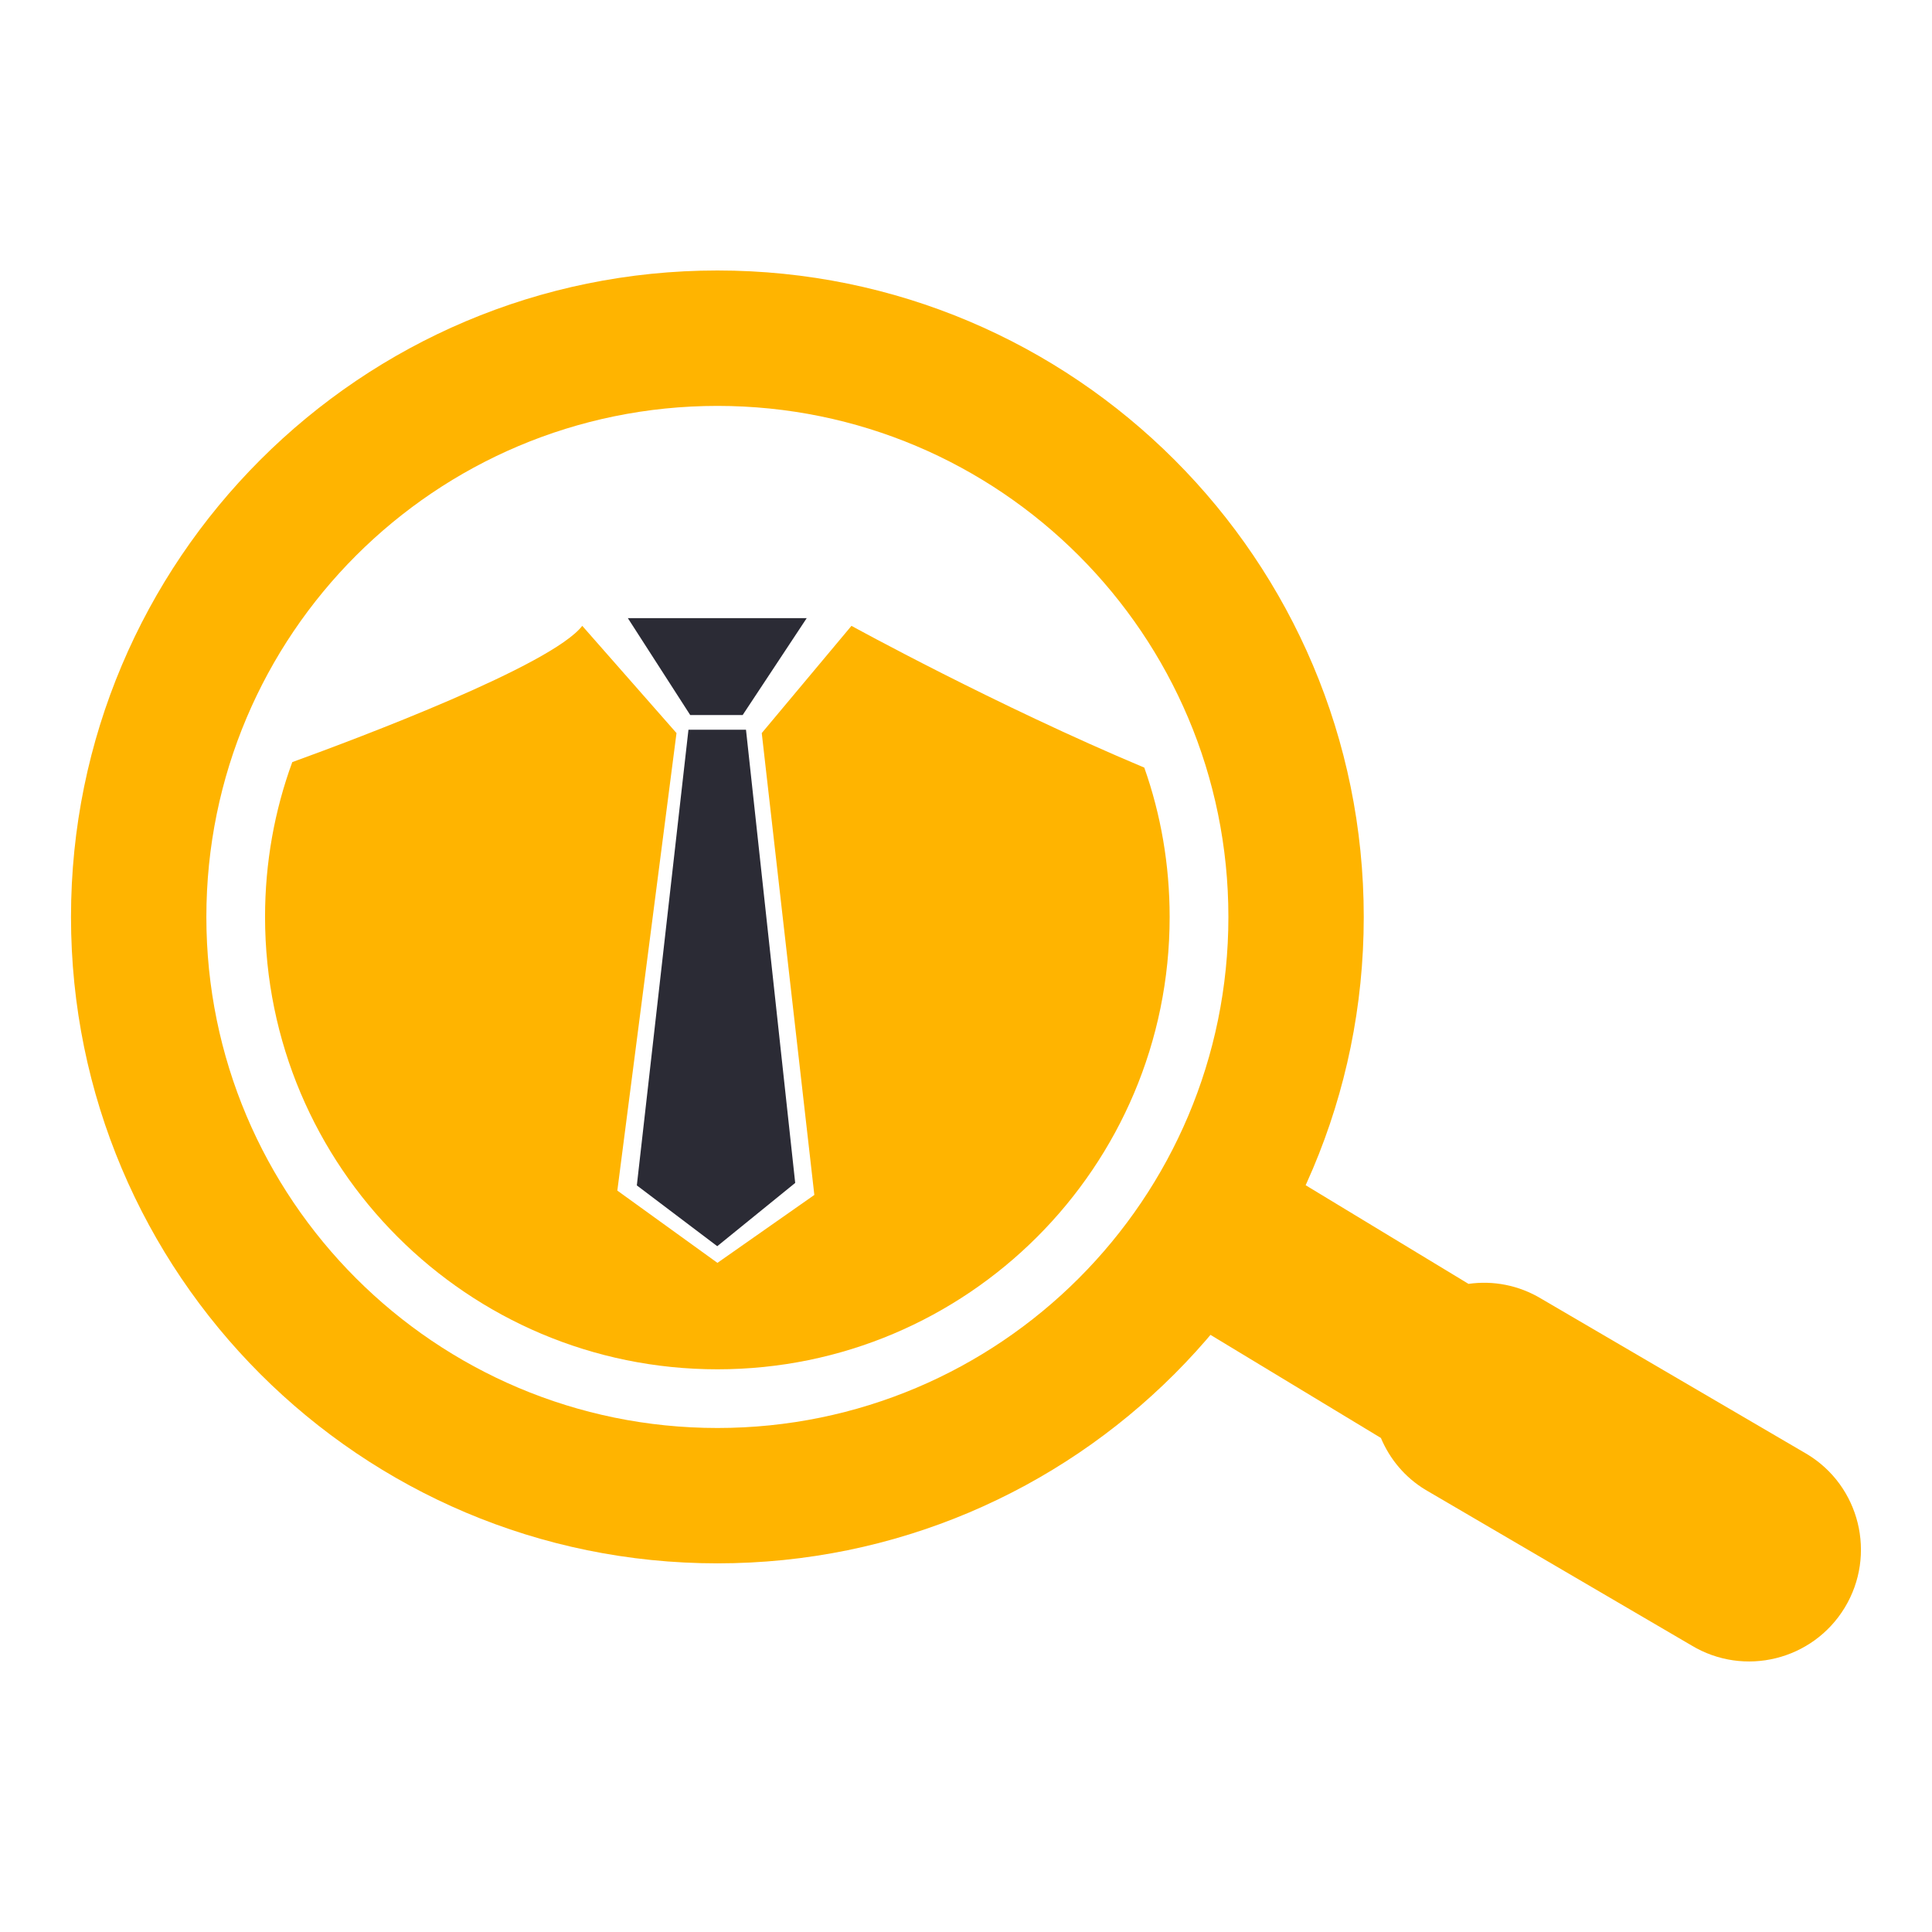
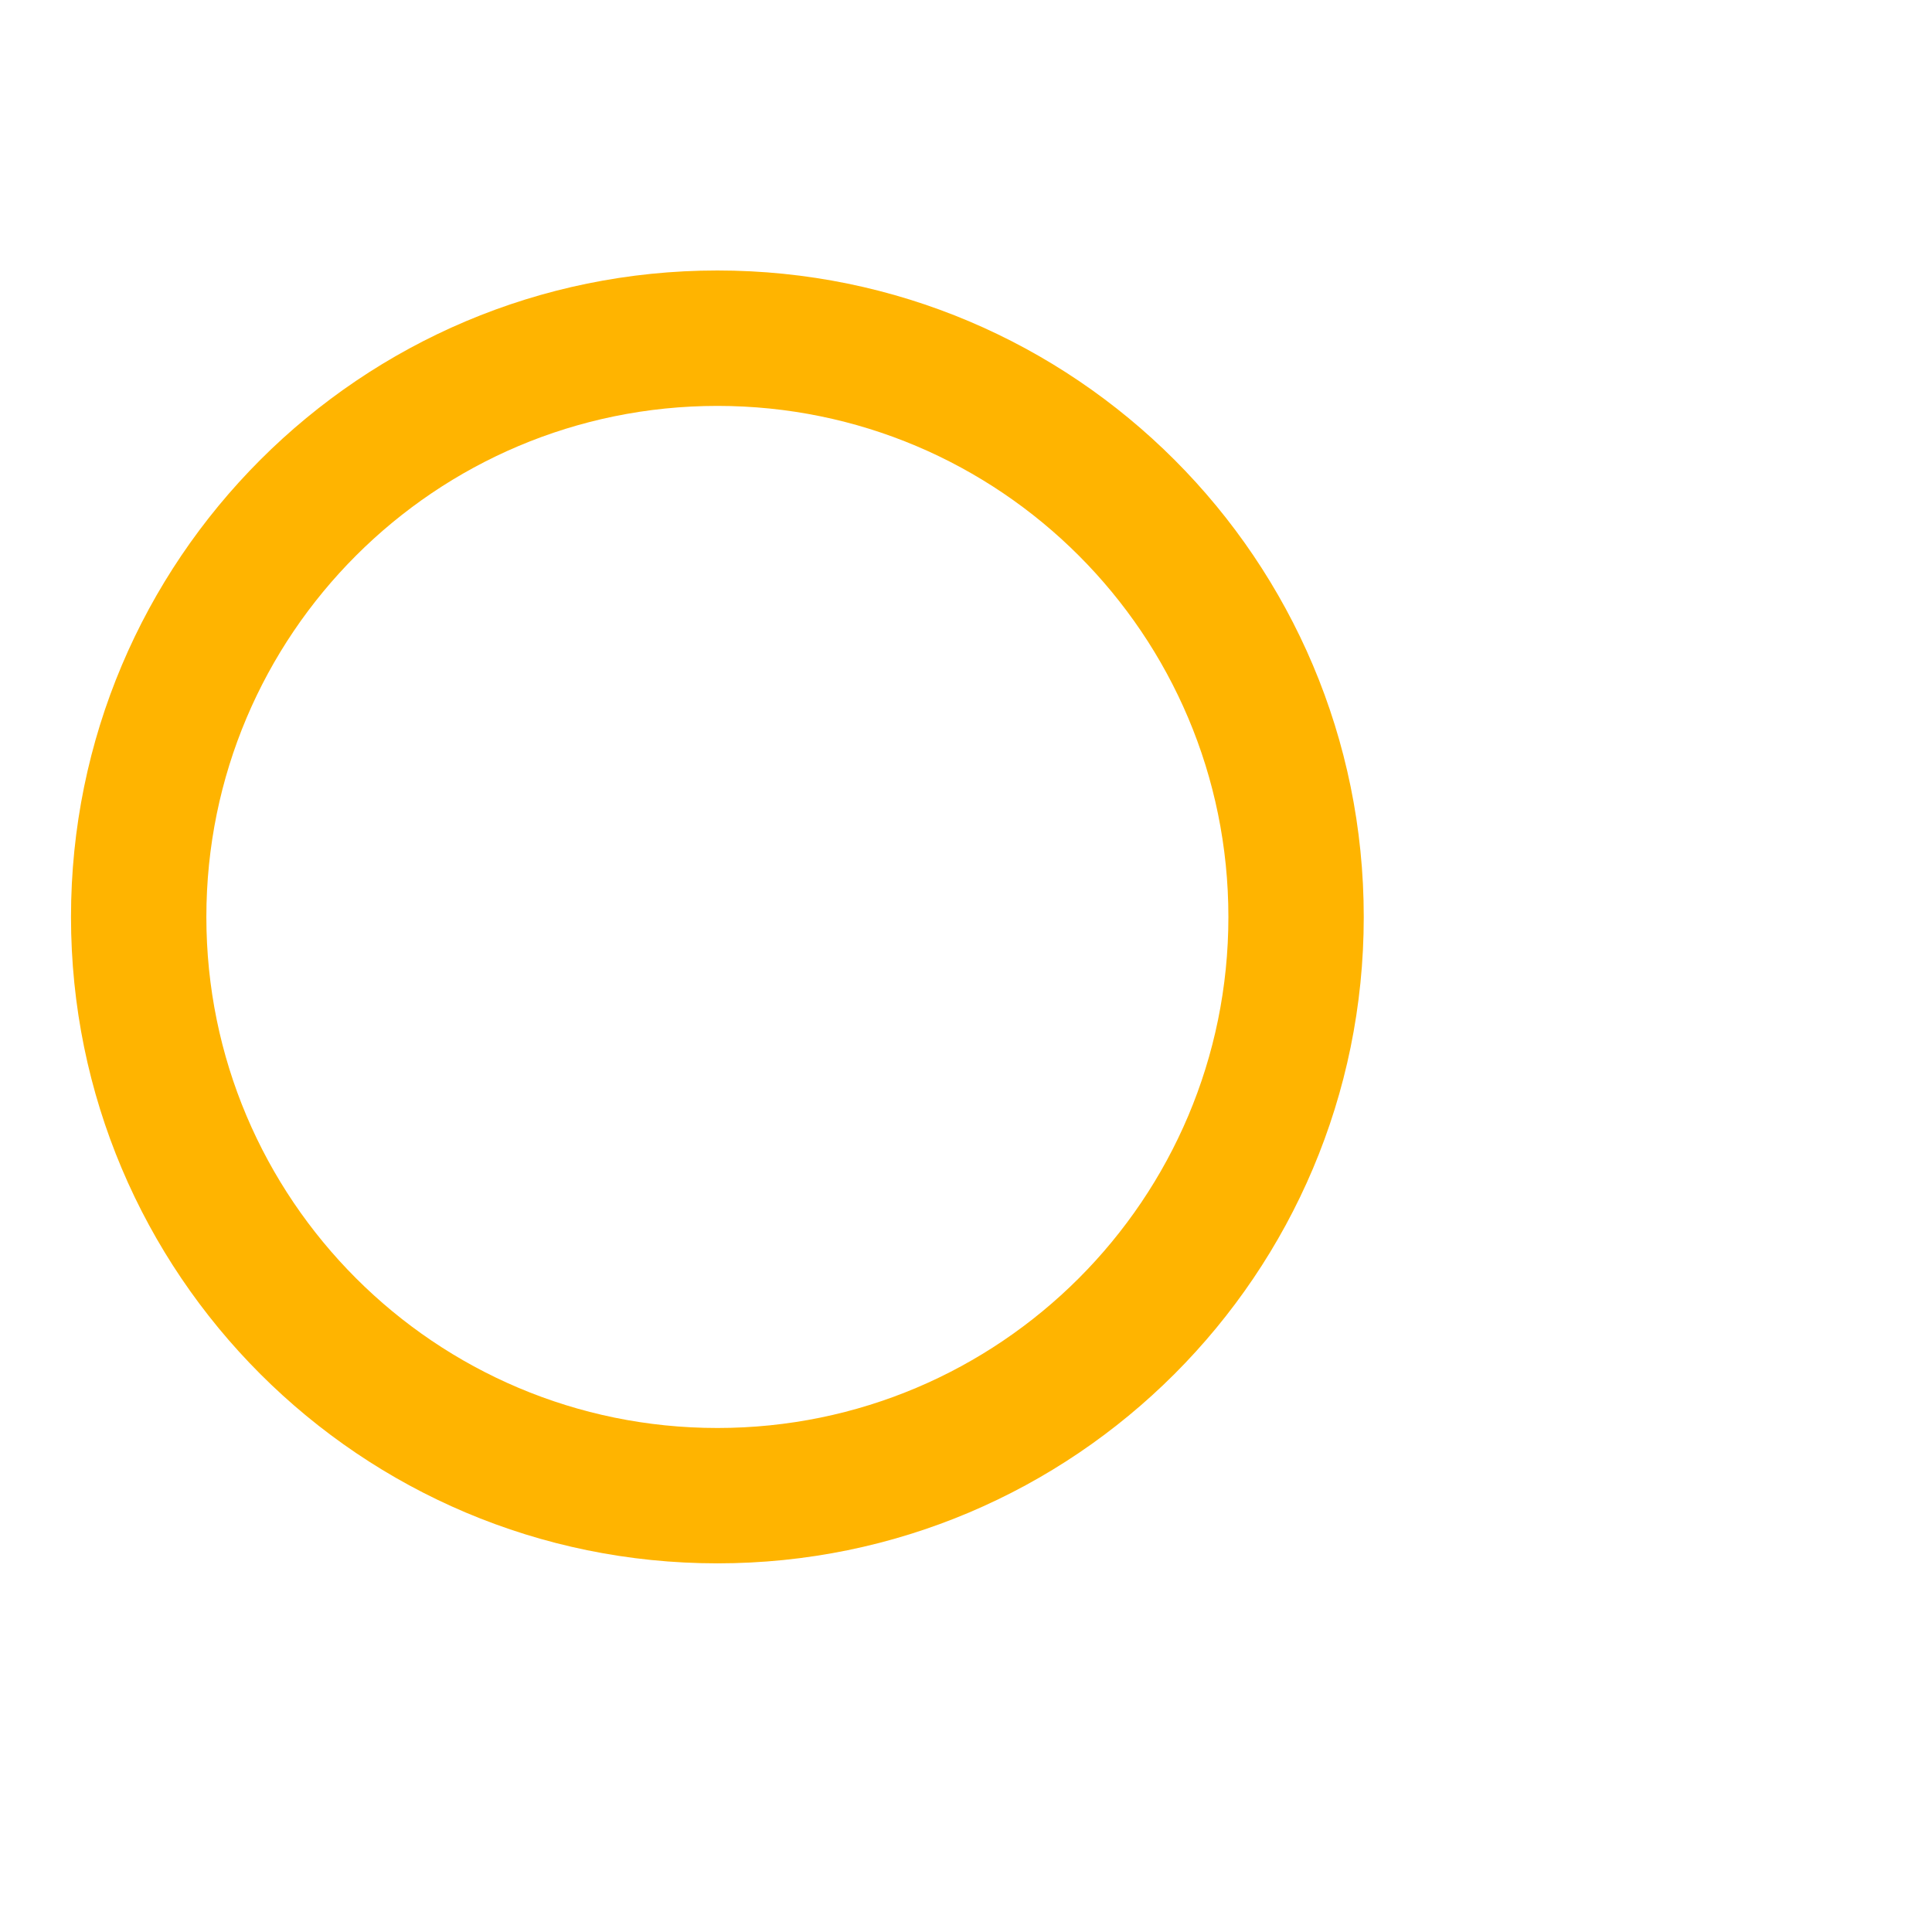
<svg xmlns="http://www.w3.org/2000/svg" version="1.1" id="Layer_1" x="0px" y="0px" width="32px" height="32px" viewBox="88.7 10.15 32 32" enable-background="new 88.7 10.15 32 32" xml:space="preserve">
  <g>
    <g>
      <path fill="#FFB400" d="M100.583,14.63c-5.914,0-10.707,4.794-10.707,10.708c0,5.913,4.793,10.706,10.707,10.706    c5.912,0,10.705-4.793,10.705-10.706C111.289,19.424,106.496,14.63,100.583,14.63z M100.583,33.802    c-4.676,0-8.465-3.791-8.465-8.464c0-4.676,3.789-8.465,8.465-8.465s8.463,3.789,8.463,8.465    C109.046,30.011,105.259,33.802,100.583,33.802z" />
    </g>
-     <path fill="#FFB400" d="M118.63,34.235l-4.398-2.572c-0.377-0.228-0.803-0.306-1.209-0.248l-3.277-1.985l-1.52,2.513l3.346,2.024   c0.146,0.347,0.396,0.653,0.742,0.861l4.4,2.574c0.875,0.529,2.012,0.247,2.541-0.625C119.785,35.902,119.505,34.763,118.63,34.235   z" />
    <g>
-       <path fill="#FFB400" d="M100.583,32.83c4.137,0,7.49-3.354,7.49-7.491c0-0.868-0.146-1.7-0.42-2.475    c-2.451-1.028-4.85-2.348-4.85-2.348l-1.486,1.776l0.871,7.65l-1.605,1.125l-1.658-1.197l0.98-7.578l-1.561-1.776    c-0.508,0.656-3.691,1.853-4.803,2.257c-0.293,0.8-0.451,1.663-0.451,2.565C93.091,29.476,96.445,32.83,100.583,32.83z" />
-     </g>
-     <polygon fill="#2B2B35" points="99.099,20.388 102.062,20.388 101.001,21.993 100.132,21.993  " />
-     <polygon fill="#2B2B35" points="100.103,22.237 99.248,29.784 100.58,30.791 101.871,29.743 101.056,22.237  " />
+       </g>
  </g>
</svg>